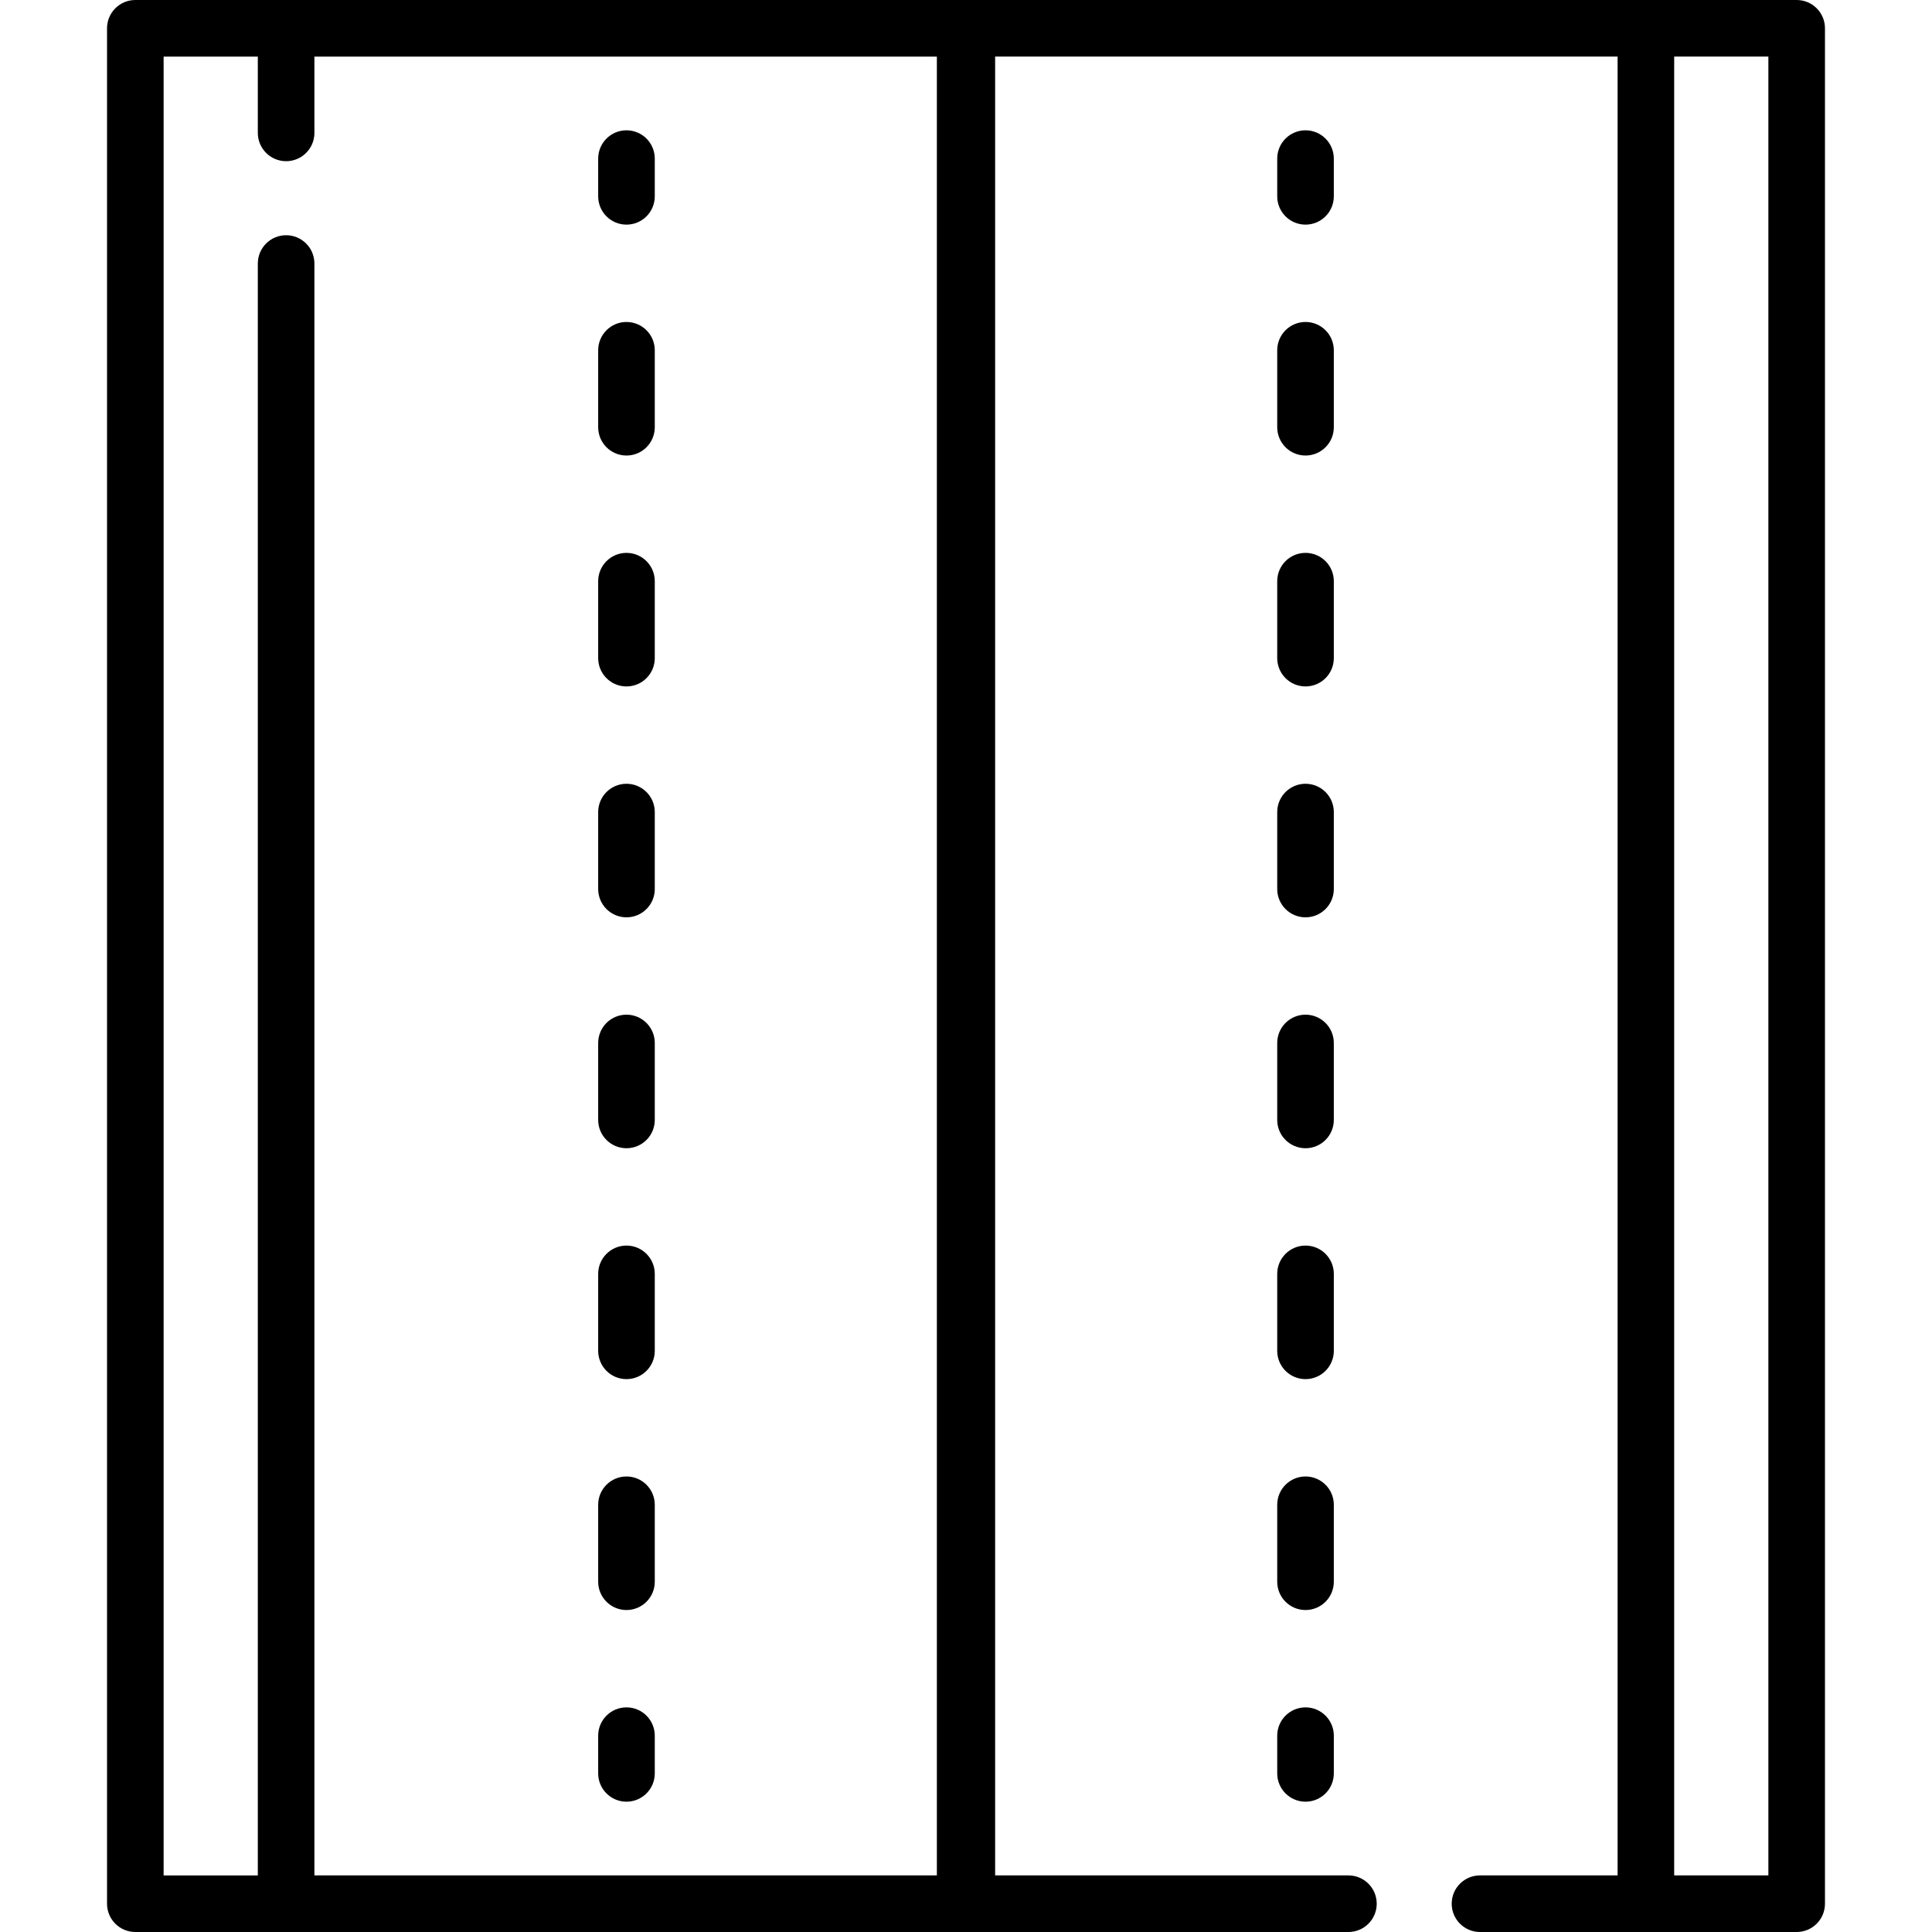
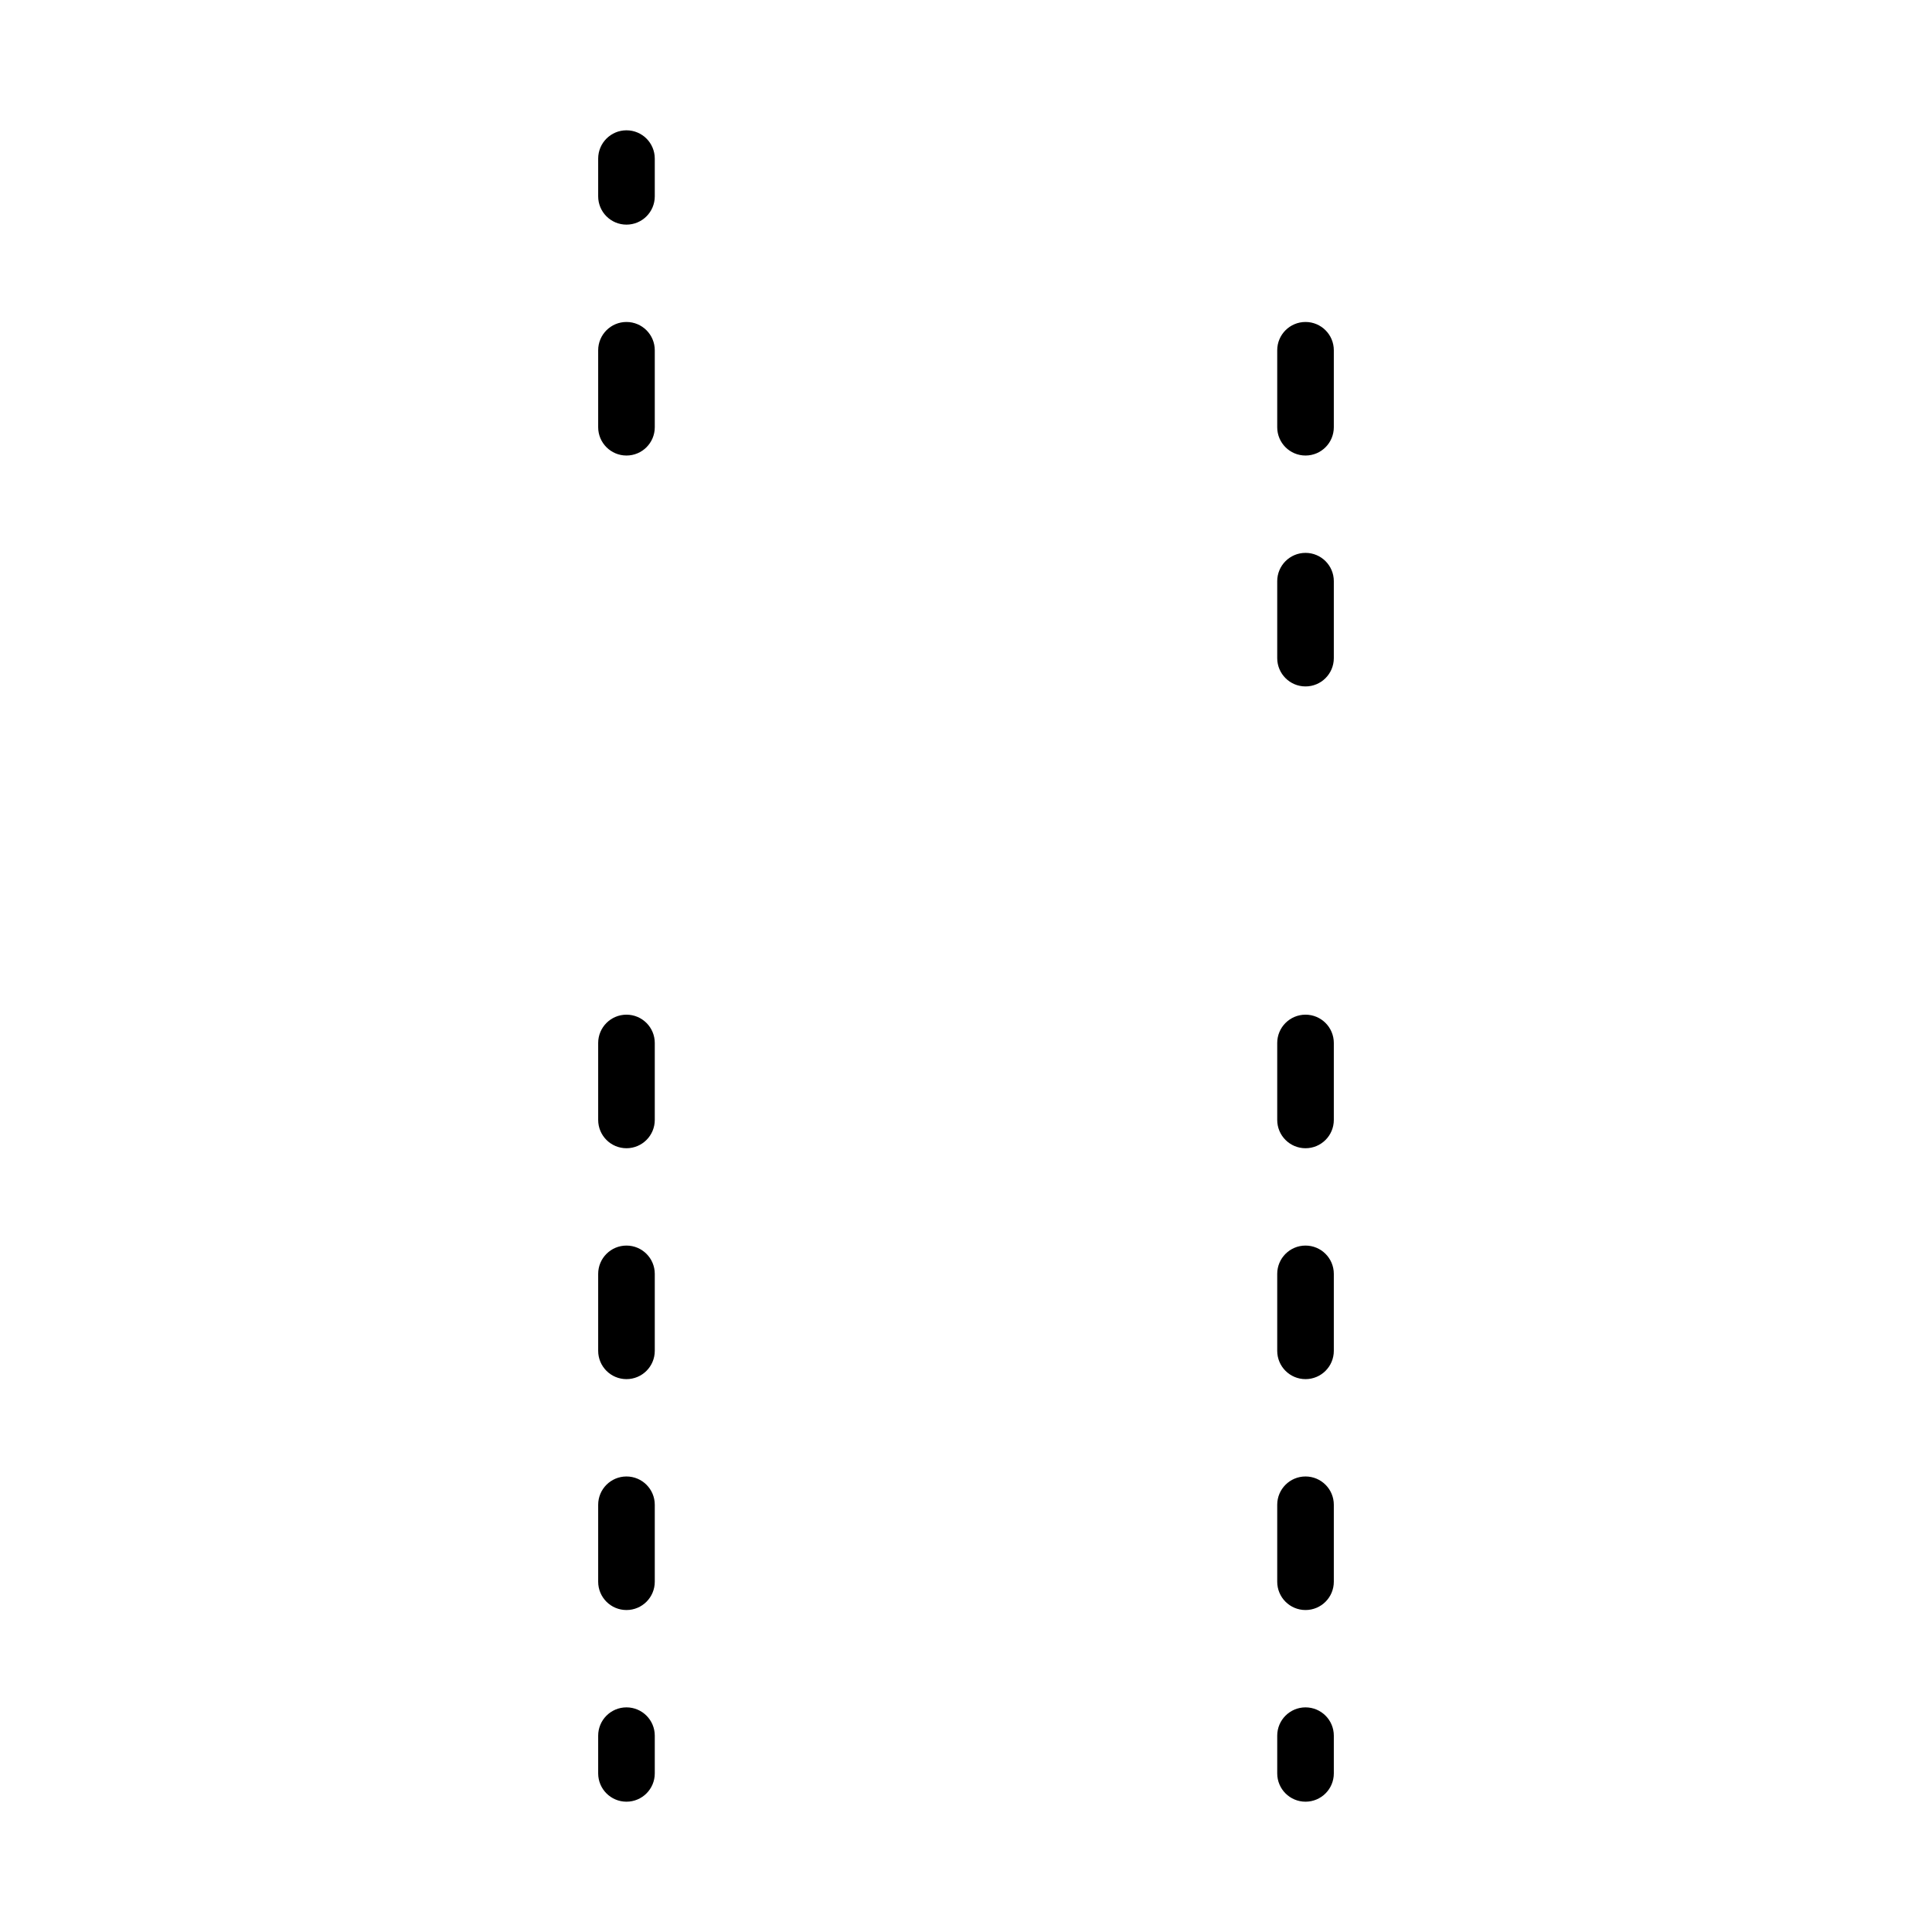
<svg xmlns="http://www.w3.org/2000/svg" id="Capa_1" height="512" viewBox="0 0 512.066 512.066" width="512">
  <g>
    <g>
      <path d="m166.045 477.529c4.143 0 7.5-3.357 7.5-7.5v-10c0-4.143-3.357-7.5-7.5-7.5s-7.5 3.357-7.5 7.5v10c0 4.143 3.357 7.5 7.5 7.5z" />
      <path d="m166.045 120.736c4.143 0 7.5-3.357 7.5-7.5v-20.399c0-4.143-3.357-7.5-7.5-7.5s-7.5 3.357-7.5 7.5v20.399c0 4.143 3.357 7.5 7.5 7.5z" />
-       <path d="m166.045 181.936c4.143 0 7.5-3.357 7.5-7.5v-20.399c0-4.143-3.357-7.5-7.5-7.5s-7.5 3.357-7.5 7.5v20.399c0 4.142 3.357 7.5 7.5 7.5z" />
-       <path d="m166.045 243.134c4.143 0 7.5-3.357 7.5-7.5v-20.399c0-4.143-3.357-7.5-7.5-7.5s-7.5 3.357-7.5 7.5v20.399c0 4.142 3.357 7.5 7.5 7.5z" />
      <path d="m166.045 304.333c4.143 0 7.5-3.357 7.5-7.5v-20.399c0-4.143-3.357-7.5-7.5-7.5s-7.5 3.357-7.5 7.5v20.399c0 4.143 3.357 7.5 7.5 7.5z" />
      <path d="m166.045 365.531c4.143 0 7.5-3.357 7.5-7.5v-20.399c0-4.143-3.357-7.5-7.5-7.5s-7.5 3.357-7.5 7.5v20.399c0 4.143 3.357 7.5 7.5 7.5z" />
      <path d="m166.045 426.73c4.143 0 7.5-3.357 7.5-7.5v-20.399c0-4.143-3.357-7.5-7.5-7.5s-7.5 3.357-7.5 7.5v20.399c0 4.143 3.357 7.5 7.5 7.5z" />
      <path d="m166.045 59.537c4.143 0 7.5-3.357 7.5-7.5v-10c0-4.143-3.357-7.5-7.5-7.5s-7.5 3.357-7.5 7.5v10c0 4.143 3.357 7.5 7.5 7.5z" />
      <path d="m346.021 452.529c-4.143 0-7.5 3.357-7.5 7.5v10c0 4.143 3.357 7.5 7.5 7.5s7.5-3.357 7.5-7.5v-10c0-4.142-3.357-7.5-7.5-7.5z" />
-       <path d="m353.521 215.234c0-4.143-3.357-7.5-7.5-7.5s-7.5 3.357-7.5 7.5v20.399c0 4.143 3.357 7.5 7.5 7.5s7.5-3.357 7.5-7.5z" />
      <path d="m353.521 154.036c0-4.143-3.357-7.5-7.5-7.5s-7.5 3.357-7.5 7.5v20.399c0 4.143 3.357 7.5 7.5 7.5s7.5-3.357 7.5-7.5z" />
      <path d="m353.521 92.837c0-4.143-3.357-7.5-7.5-7.5s-7.5 3.357-7.5 7.5v20.399c0 4.143 3.357 7.5 7.5 7.5s7.5-3.357 7.5-7.5z" />
      <path d="m353.521 398.831c0-4.143-3.357-7.5-7.5-7.5s-7.5 3.357-7.5 7.5v20.399c0 4.143 3.357 7.5 7.5 7.5s7.5-3.357 7.5-7.5z" />
      <path d="m353.521 337.632c0-4.143-3.357-7.5-7.5-7.5s-7.5 3.357-7.5 7.5v20.399c0 4.143 3.357 7.5 7.5 7.5s7.5-3.357 7.5-7.5z" />
      <path d="m353.521 276.434c0-4.143-3.357-7.5-7.5-7.5s-7.5 3.357-7.5 7.5v20.399c0 4.143 3.357 7.5 7.5 7.5s7.5-3.357 7.5-7.5z" />
-       <path d="m353.521 42.037c0-4.143-3.357-7.5-7.5-7.5s-7.5 3.357-7.5 7.5v10c0 4.143 3.357 7.5 7.5 7.5s7.5-3.357 7.5-7.5z" />
-       <path d="m476.198 0h-440.33c-4.143 0-7.5 3.357-7.5 7.5v497.066c0 4.143 3.357 7.5 7.5 7.5h321.524c4.143 0 7.5-3.357 7.5-7.5s-3.357-7.5-7.5-7.5h-93.637v-482.066h164.978v482.066h-36.469c-4.143 0-7.5 3.357-7.5 7.5s3.357 7.5 7.5 7.5h83.934c4.143 0 7.5-3.357 7.5-7.5v-497.066c0-4.143-3.357-7.5-7.5-7.5zm-227.887 497.066h-164.978v-427.221c0-4.143-3.357-7.5-7.5-7.5s-7.5 3.357-7.5 7.5v427.222h-24.965v-482.067h24.965v20.223c0 4.143 3.357 7.5 7.5 7.5s7.5-3.357 7.5-7.5v-20.223h164.978zm220.387 0h-24.965v-482.066h24.965z" />
    </g>
  </g>
</svg>